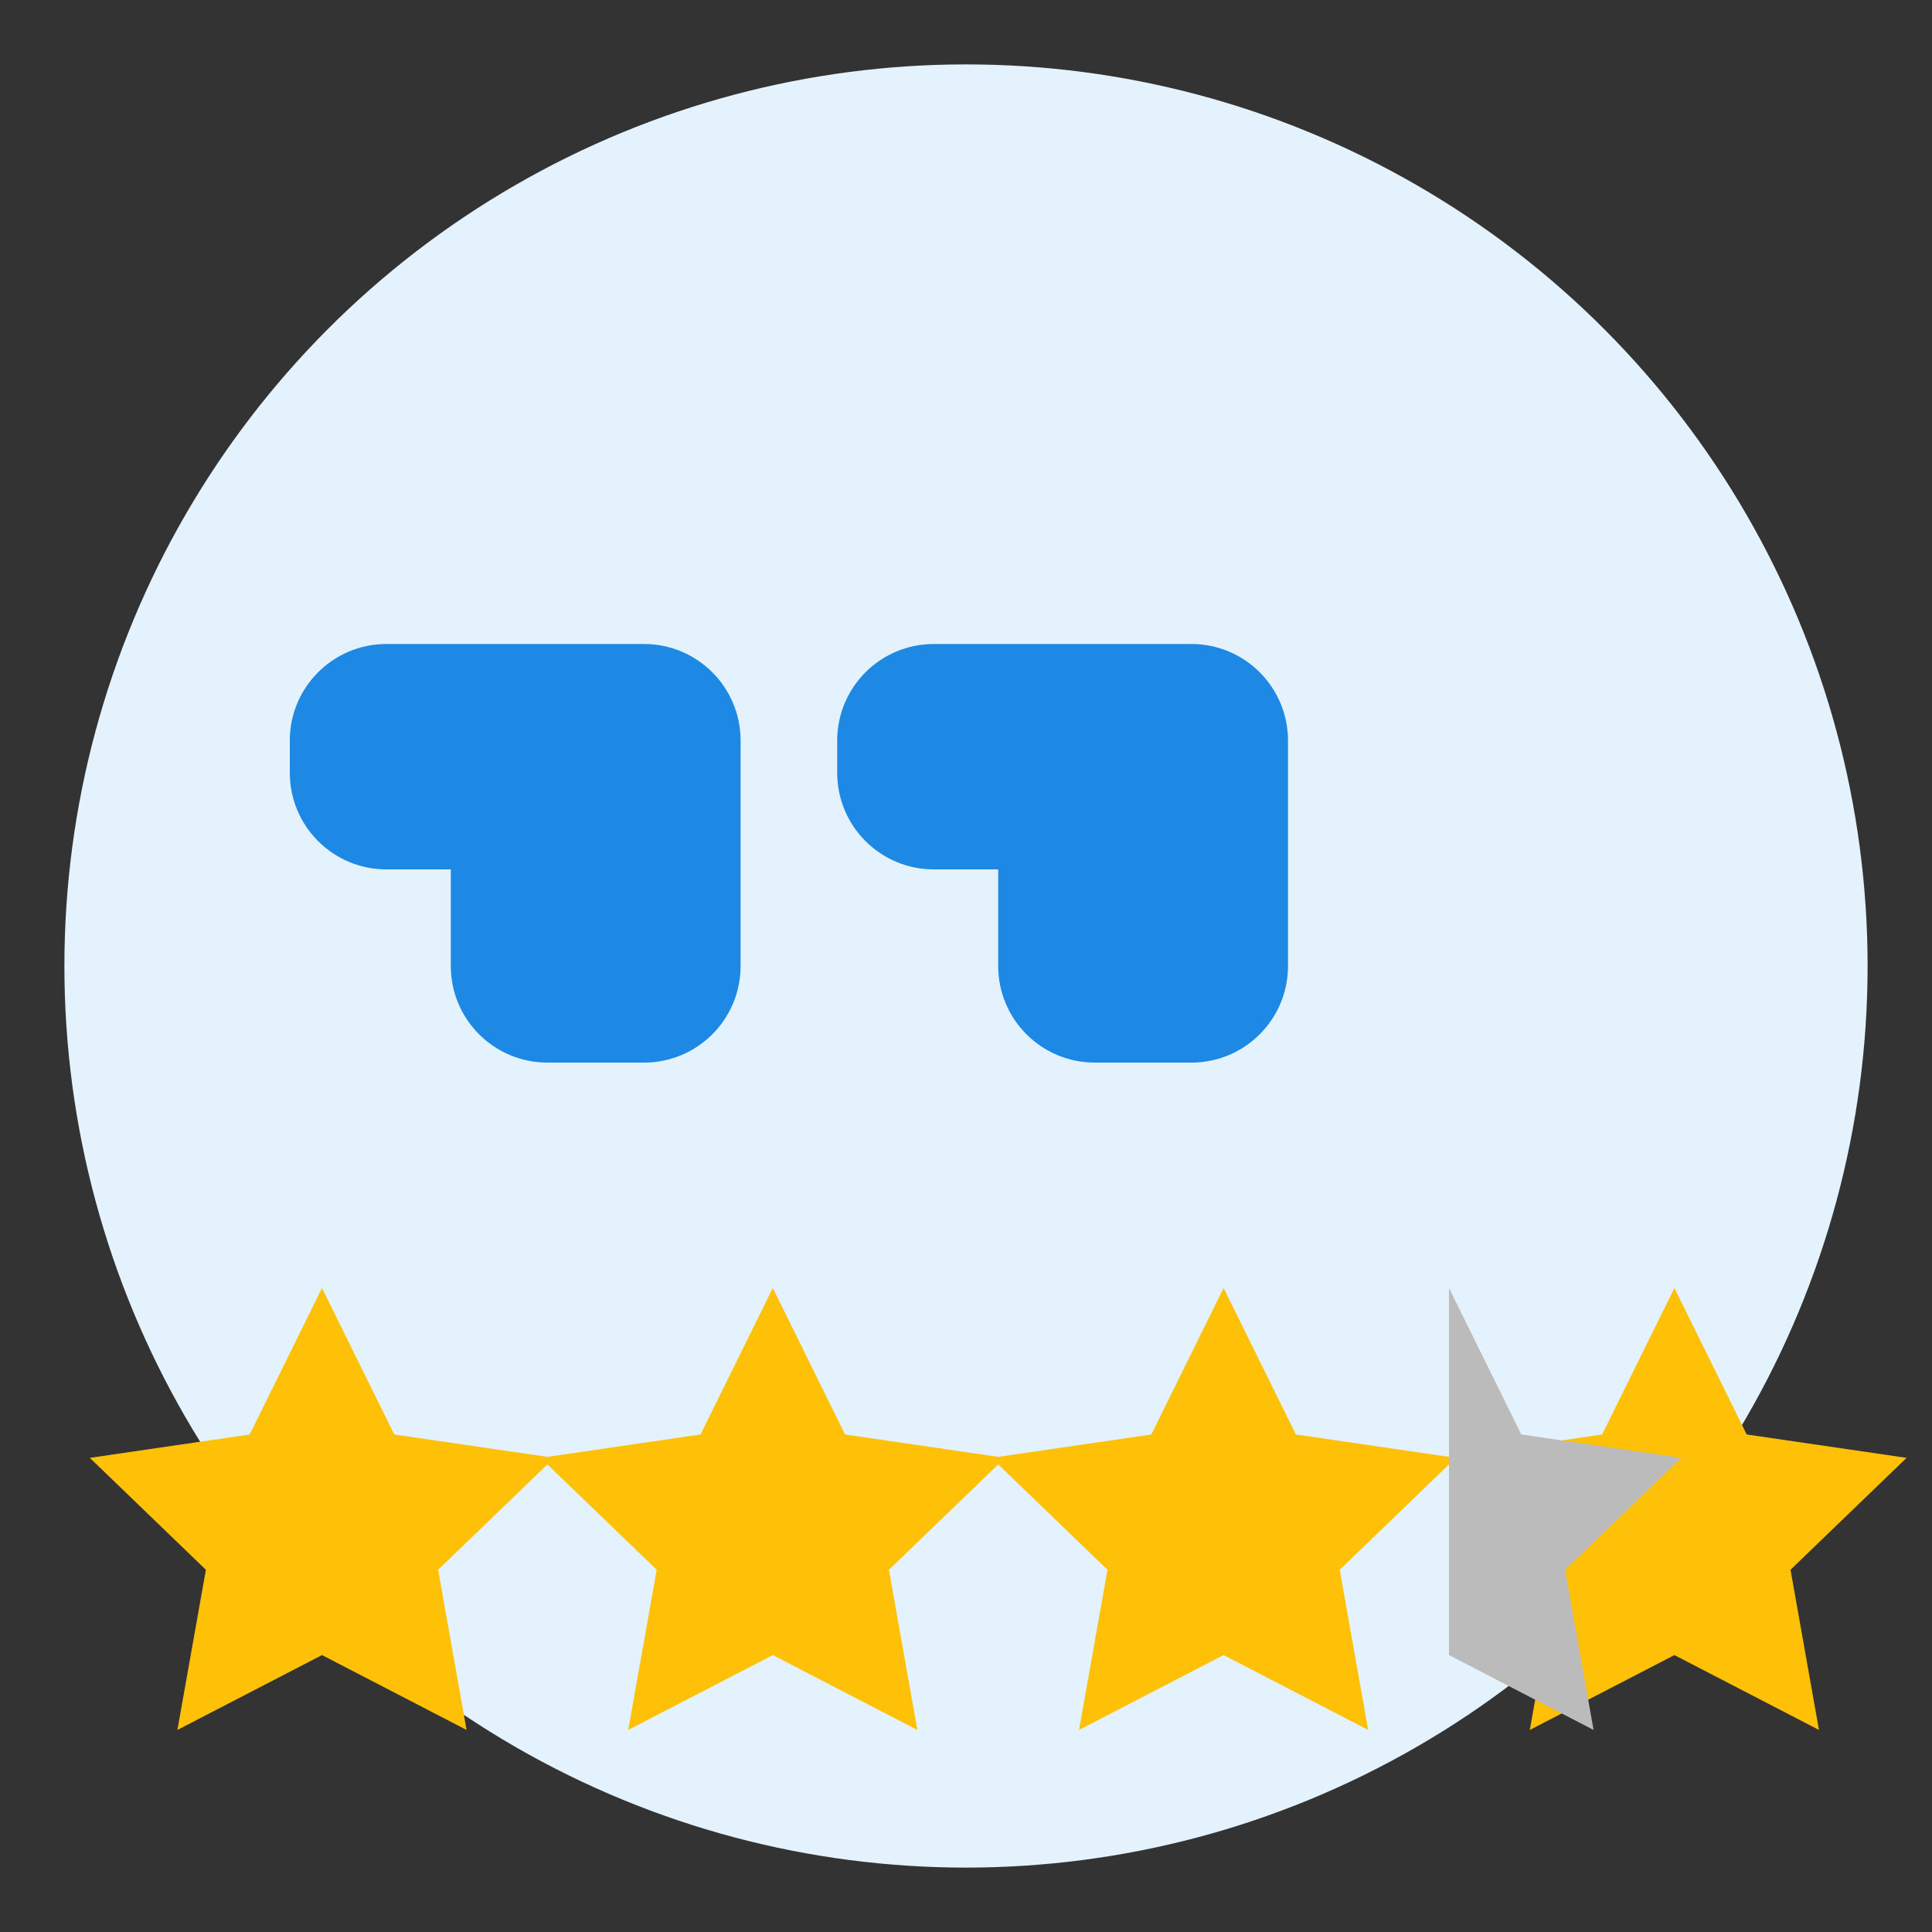
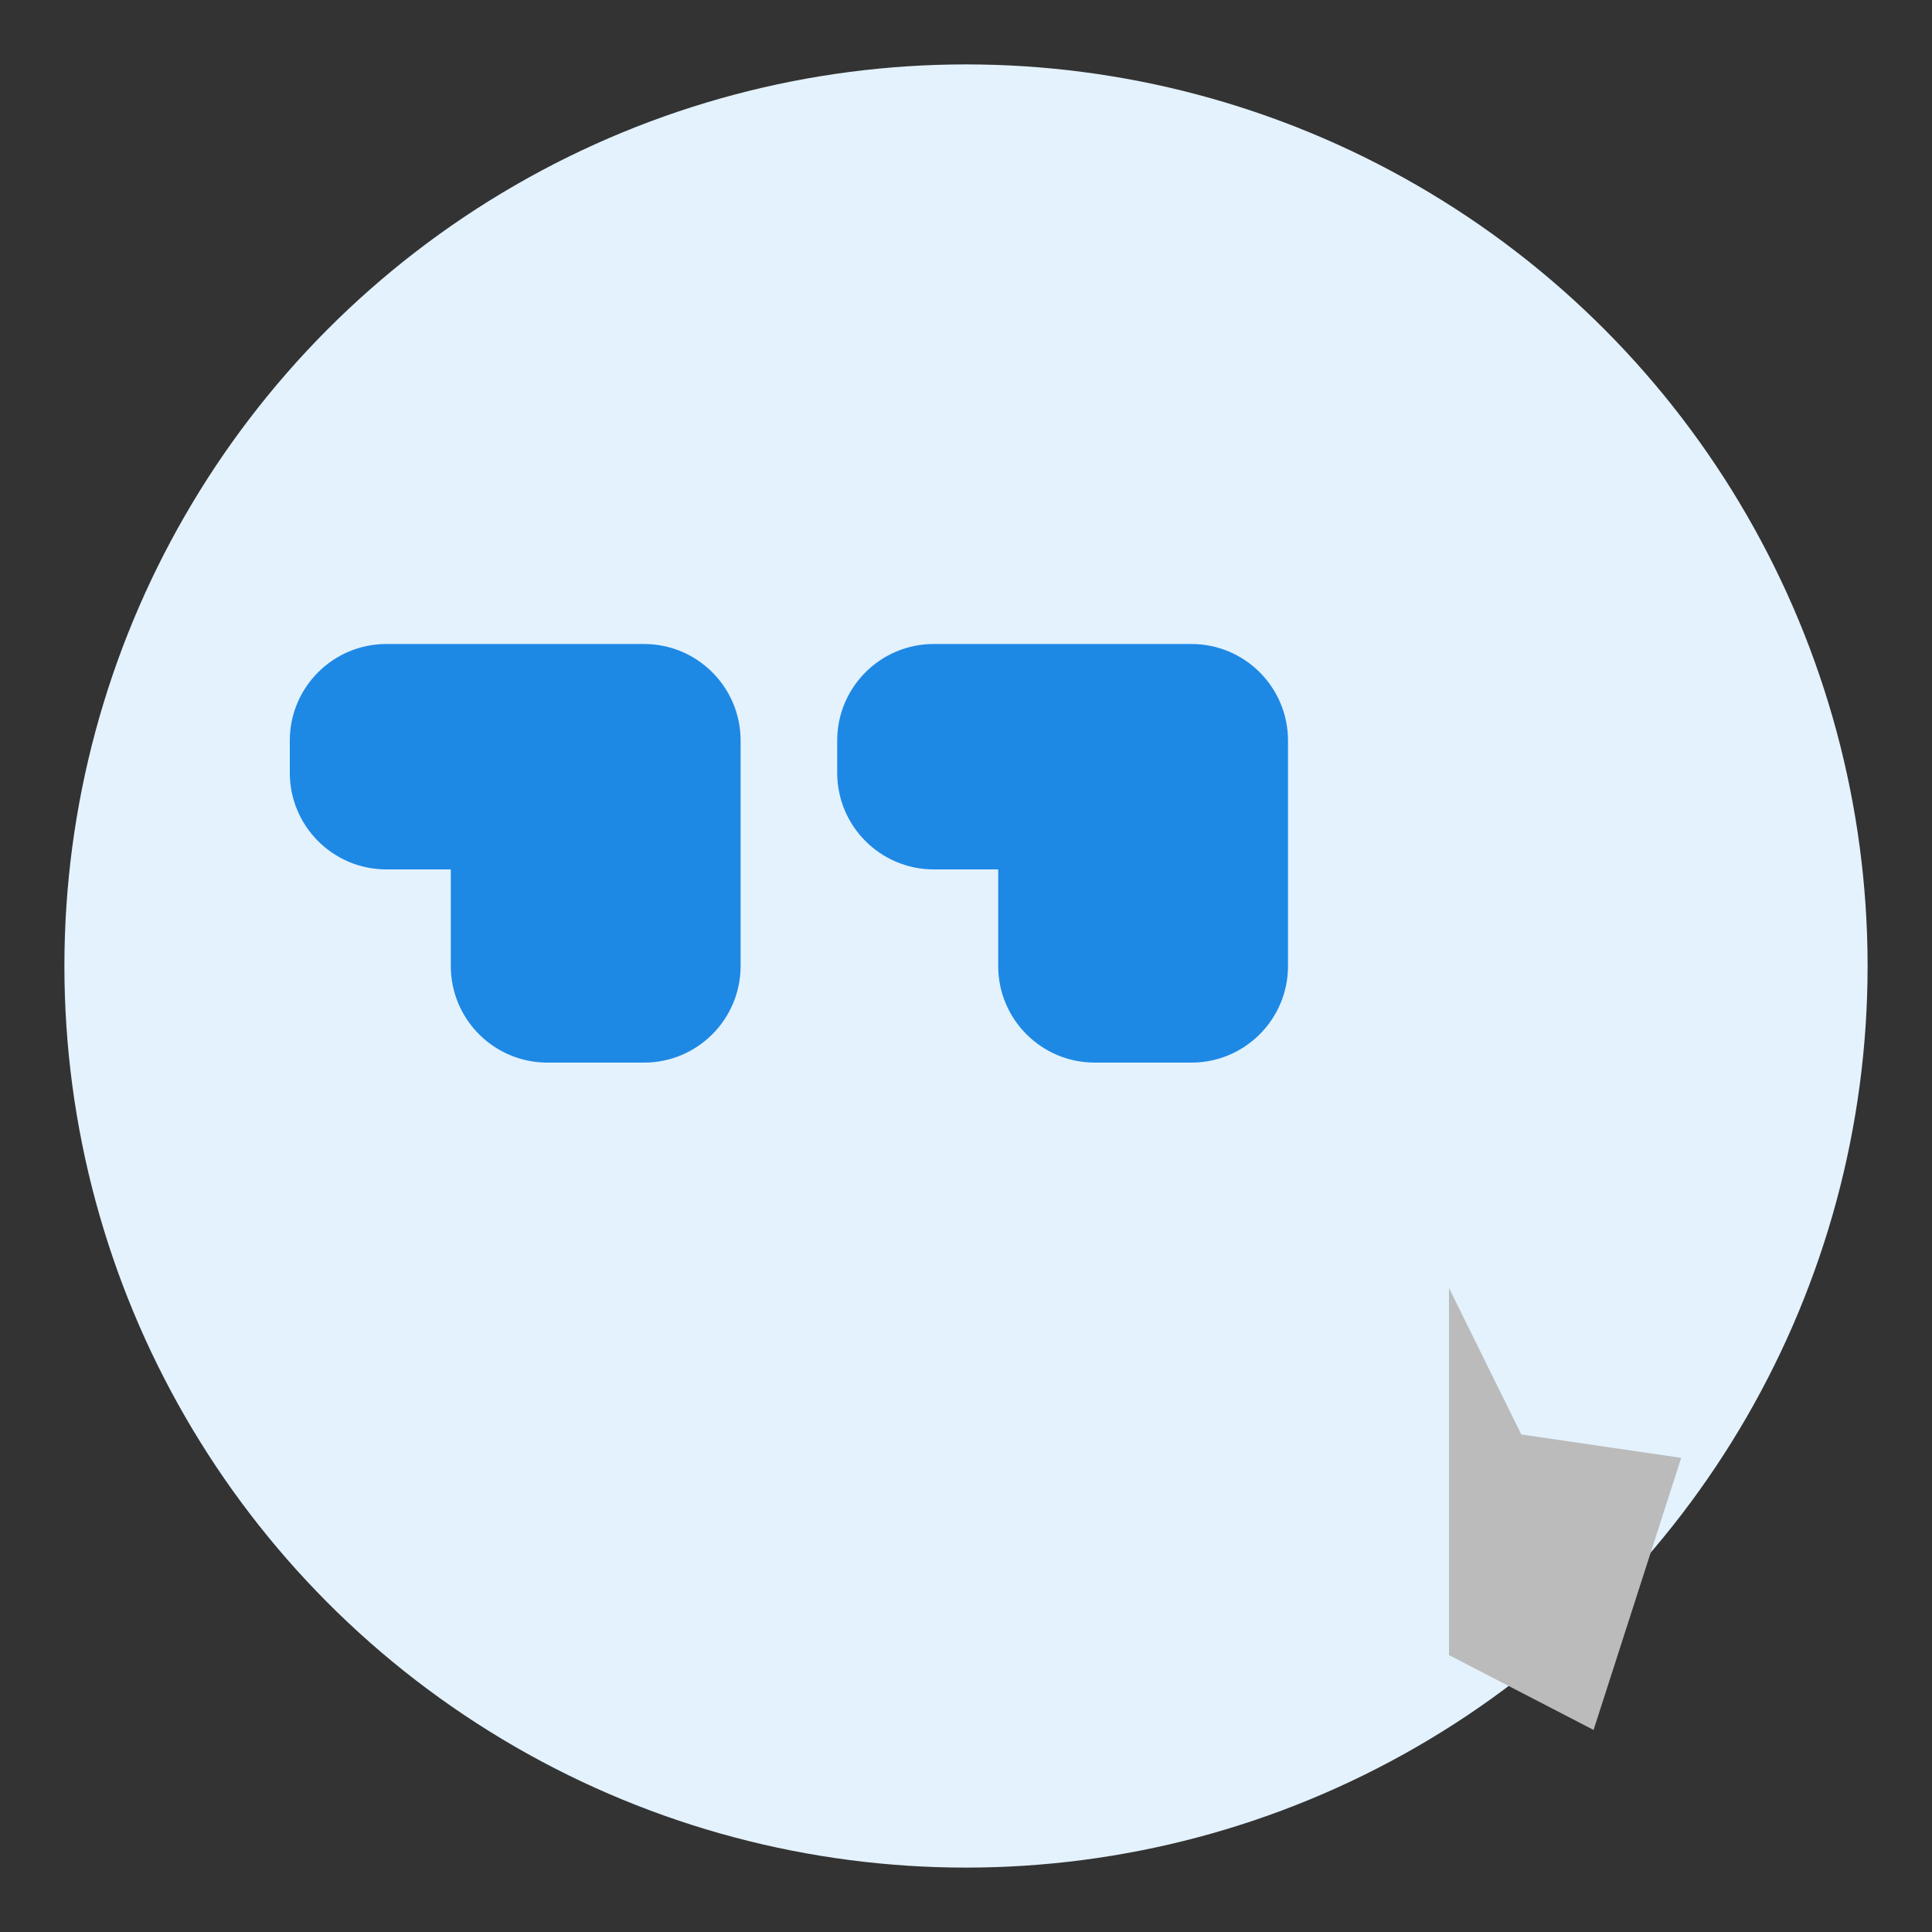
<svg xmlns="http://www.w3.org/2000/svg" width="60" height="60" viewBox="0 0 60 60" fill="none">
  <rect x="0" y="0" width="60" height="60" fill="#333333" stroke="none" />
  <circle cx="30" cy="30" r="28" fill="#E3F2FD" />
  <path d="M15 20L20 20C21.657 20 23 21.343 23 23L23 30C23 31.657 21.657 33 20 33L17 33C15.343 33 14 31.657 14 30L14 27L12 27C10.343 27 9 25.657 9 24L9 23C9 21.343 10.343 20 12 20L15 20Z" fill="#1E88E5" />
  <path d="M32 20L37 20C38.657 20 40 21.343 40 23L40 30C40 31.657 38.657 33 37 33L34 33C32.343 33 31 31.657 31 30L31 27L29 27C27.343 27 26 25.657 26 24L26 23C26 21.343 27.343 20 29 20L32 20Z" fill="#1E88E5" />
-   <path d="M10 40L12.245 44.549L17.211 45.275L13.606 48.751L14.49 53.725L10 51.4L5.51 53.725L6.394 48.751L2.789 45.275L7.755 44.549L10 40Z" fill="#FFC107" />
-   <path d="M24 40L26.245 44.549L31.211 45.275L27.606 48.751L28.49 53.725L24 51.4L19.51 53.725L20.394 48.751L16.789 45.275L21.755 44.549L24 40Z" fill="#FFC107" />
-   <path d="M38 40L40.245 44.549L45.211 45.275L41.606 48.751L42.49 53.725L38 51.4L33.51 53.725L34.394 48.751L30.789 45.275L35.755 44.549L38 40Z" fill="#FFC107" />
-   <path d="M52 40L54.245 44.549L59.211 45.275L55.606 48.751L56.49 53.725L52 51.4L47.51 53.725L48.394 48.751L44.789 45.275L49.755 44.549L52 40Z" fill="#FFC107" />
-   <path d="M45 40L47.245 44.549L52.211 45.275L48.606 48.751L49.49 53.725L45 51.4" fill="#BBBBBB" />
+   <path d="M45 40L47.245 44.549L52.211 45.275L49.49 53.725L45 51.4" fill="#BBBBBB" />
</svg>